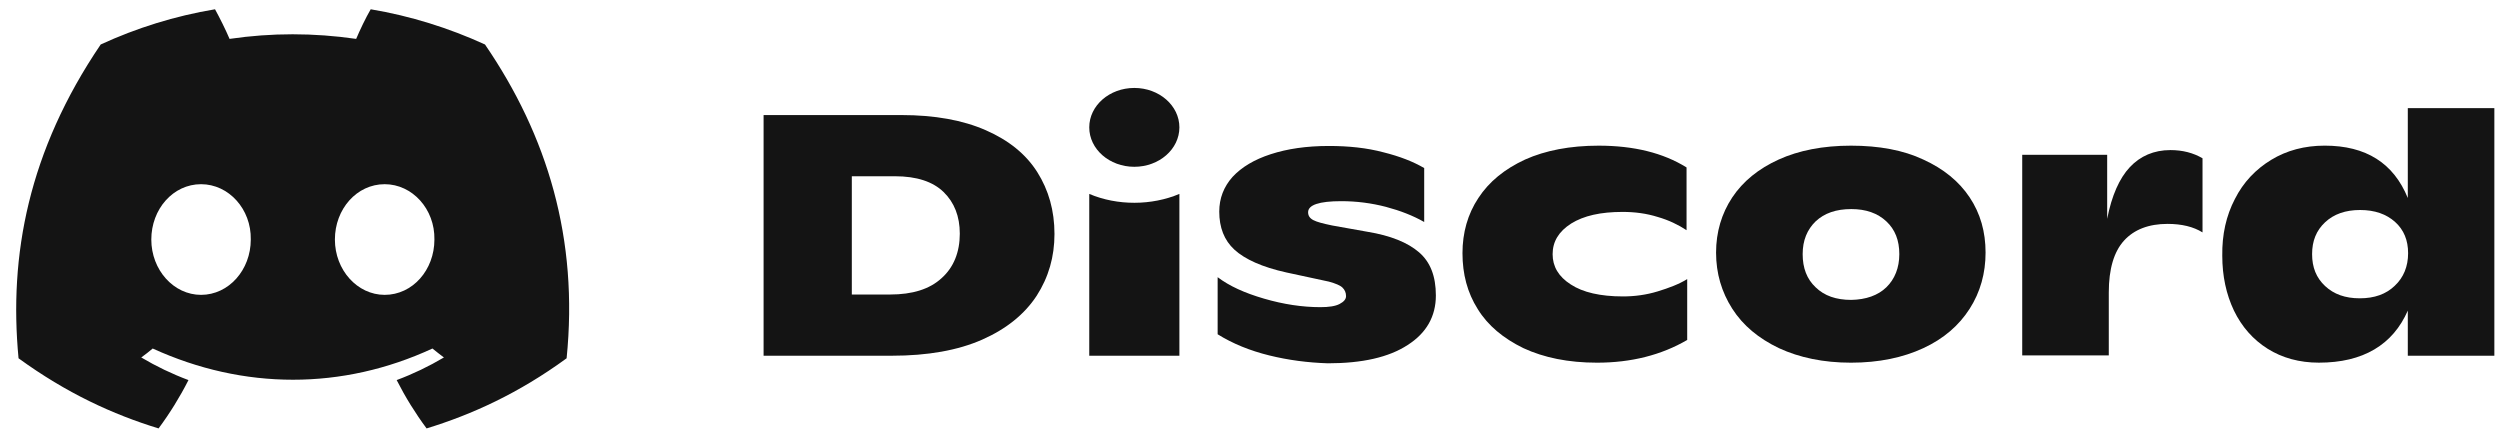
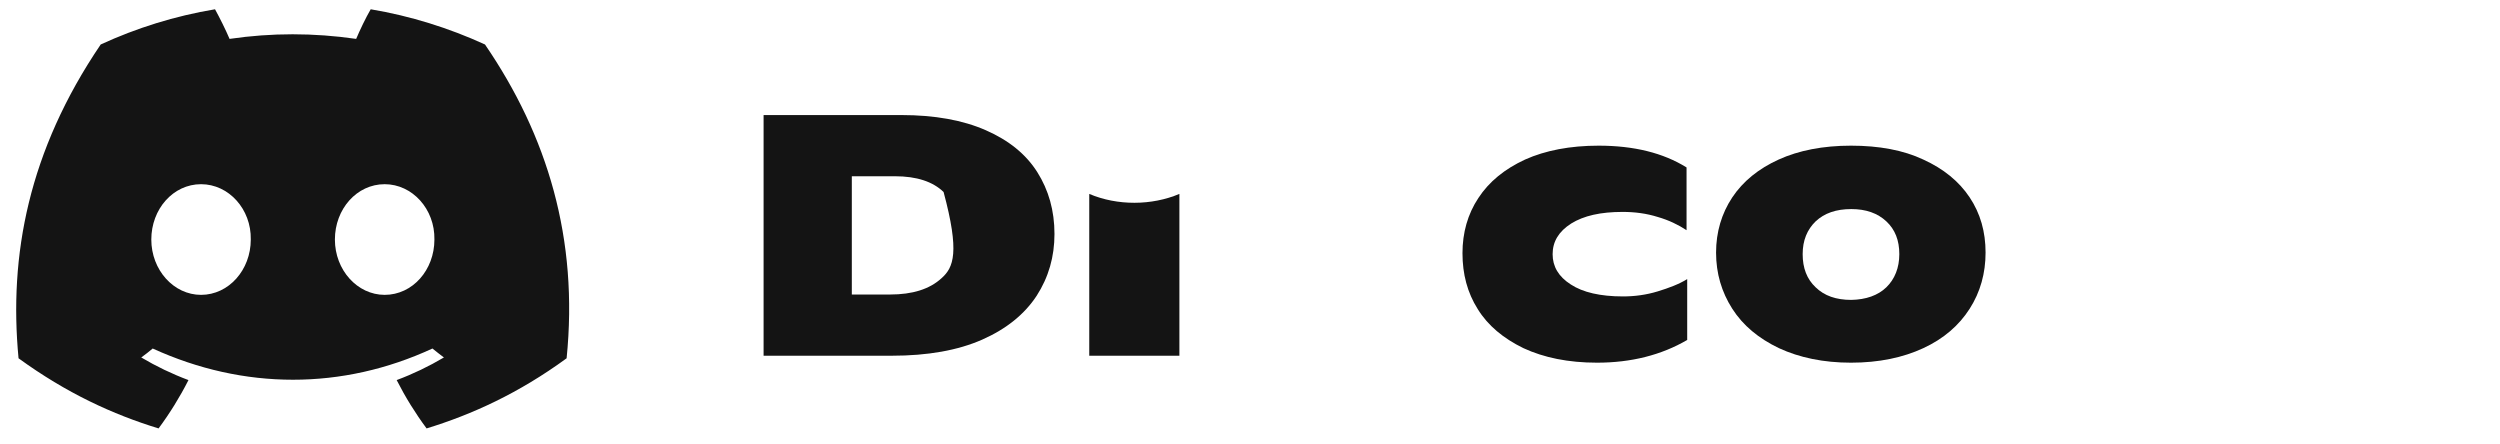
<svg xmlns="http://www.w3.org/2000/svg" width="124" height="22" viewBox="0 0 124 22" fill="none">
  <path d="M24.055 2.206C22.267 1.389 20.369 0.793 18.387 0.46C18.137 0.89 17.86 1.472 17.666 1.929C15.558 1.624 13.465 1.624 11.386 1.929C11.192 1.472 10.901 0.89 10.665 0.46C8.669 0.793 6.77 1.389 4.995 2.206C1.405 7.501 0.435 12.671 0.92 17.771C3.304 19.504 5.605 20.557 7.865 21.25C8.42 20.502 8.919 19.698 9.348 18.852C8.531 18.547 7.755 18.173 7.006 17.73C7.2 17.591 7.394 17.439 7.574 17.286C12.093 19.351 16.987 19.351 21.45 17.286C21.644 17.439 21.824 17.591 22.018 17.73C21.269 18.173 20.493 18.547 19.675 18.852C20.105 19.698 20.604 20.502 21.159 21.25C23.418 20.557 25.732 19.504 28.104 17.771C28.7 11.867 27.16 6.739 24.055 2.206ZM9.972 14.625C8.614 14.625 7.505 13.391 7.505 11.881C7.505 10.37 8.586 9.136 9.972 9.136C11.344 9.136 12.467 10.37 12.439 11.881C12.439 13.391 11.344 14.625 9.972 14.625ZM19.08 14.625C17.721 14.625 16.611 13.391 16.611 11.881C16.611 10.37 17.694 9.136 19.08 9.136C20.452 9.136 21.574 10.37 21.547 11.881C21.547 13.391 20.466 14.625 19.08 14.625Z" fill="#141414" />
-   <path d="M60.395 16.58C61.151 17.05 62.003 17.394 62.952 17.628C63.901 17.863 64.866 17.988 65.863 18.02C67.568 18.02 68.887 17.722 69.82 17.112C70.753 16.518 71.219 15.689 71.219 14.656C71.219 13.702 70.946 12.998 70.383 12.513C69.82 12.028 68.968 11.683 67.826 11.496L66.073 11.183C65.622 11.089 65.317 11.011 65.14 10.917C64.963 10.823 64.882 10.698 64.882 10.526C64.882 10.166 65.429 9.978 66.523 9.978C67.279 9.978 68.019 10.072 68.742 10.26C69.45 10.448 70.093 10.698 70.64 11.011V8.336C70.109 8.023 69.434 7.757 68.614 7.553C67.793 7.334 66.893 7.24 65.912 7.24C64.802 7.24 63.853 7.381 63.033 7.647C62.212 7.913 61.585 8.289 61.135 8.774C60.701 9.259 60.475 9.837 60.475 10.495C60.475 11.277 60.717 11.918 61.231 12.387C61.746 12.857 62.599 13.248 63.805 13.514L65.912 13.968C66.249 14.061 66.475 14.155 66.587 14.265C66.7 14.374 66.764 14.515 66.764 14.687C66.764 14.844 66.651 14.969 66.442 15.078C66.233 15.188 65.912 15.235 65.493 15.235C64.593 15.235 63.66 15.094 62.695 14.812C61.73 14.531 60.974 14.187 60.395 13.748V16.58Z" fill="#141414" />
  <path d="M73.295 15.329C73.794 16.143 74.566 16.784 75.563 17.269C76.576 17.738 77.782 17.989 79.214 17.989C80.903 17.989 82.398 17.613 83.685 16.862V13.843C83.283 14.093 82.784 14.281 82.222 14.453C81.659 14.625 81.08 14.703 80.501 14.703C79.375 14.703 78.506 14.5 77.911 14.109C77.3 13.718 77.01 13.217 77.01 12.607C77.01 11.981 77.316 11.48 77.927 11.089C78.555 10.698 79.391 10.511 80.484 10.511C81.096 10.511 81.675 10.589 82.222 10.761C82.768 10.917 83.251 11.152 83.653 11.418V8.305C82.495 7.585 81.047 7.225 79.294 7.225C77.879 7.225 76.657 7.46 75.643 7.914C74.63 8.383 73.858 9.009 73.327 9.822C72.797 10.62 72.539 11.543 72.539 12.56C72.539 13.593 72.781 14.516 73.295 15.329Z" fill="#141414" />
-   <path d="M109.245 11.527V7.851C108.794 7.585 108.263 7.444 107.652 7.444C106.832 7.444 106.157 7.741 105.642 8.289C105.127 8.836 104.741 9.697 104.516 10.854V7.679H100.302V17.629H104.596V14.5C104.596 13.342 104.853 12.482 105.352 11.934C105.85 11.386 106.575 11.105 107.508 11.105C108.215 11.105 108.794 11.246 109.245 11.527Z" fill="#141414" />
-   <path d="M58.498 6.318C58.498 7.398 57.496 8.273 56.263 8.273C55.027 8.273 54.027 7.398 54.027 6.318C54.027 5.238 55.027 4.362 56.263 4.362C57.496 4.362 58.498 5.238 58.498 6.318Z" fill="#141414" />
  <path d="M54.027 9.618C55.426 10.213 57.131 10.197 58.498 9.618V17.644H54.027V9.618Z" fill="#141414" />
-   <path fill-rule="evenodd" clip-rule="evenodd" d="M37.874 5.707H44.711C46.352 5.707 47.751 5.957 48.893 6.458C50.035 6.958 50.887 7.647 51.45 8.538C52.013 9.43 52.302 10.447 52.302 11.605C52.302 12.731 52.013 13.748 51.418 14.671C50.823 15.579 49.922 16.314 48.716 16.846C47.51 17.378 46.014 17.644 44.228 17.644H37.874V5.707ZM46.705 13.795C46.11 14.343 45.258 14.608 44.148 14.608H42.25V8.742H44.389C45.467 8.742 46.271 9.008 46.802 9.524C47.333 10.04 47.606 10.729 47.606 11.589C47.606 12.512 47.3 13.263 46.705 13.795Z" fill="#141414" />
+   <path fill-rule="evenodd" clip-rule="evenodd" d="M37.874 5.707H44.711C46.352 5.707 47.751 5.957 48.893 6.458C50.035 6.958 50.887 7.647 51.45 8.538C52.013 9.43 52.302 10.447 52.302 11.605C52.302 12.731 52.013 13.748 51.418 14.671C50.823 15.579 49.922 16.314 48.716 16.846C47.51 17.378 46.014 17.644 44.228 17.644H37.874V5.707ZM46.705 13.795C46.11 14.343 45.258 14.608 44.148 14.608H42.25V8.742H44.389C45.467 8.742 46.271 9.008 46.802 9.524C47.606 12.512 47.3 13.263 46.705 13.795Z" fill="#141414" />
  <path fill-rule="evenodd" clip-rule="evenodd" d="M88.237 17.269C87.224 16.784 86.452 16.143 85.921 15.313C85.391 14.484 85.117 13.561 85.117 12.529C85.117 11.512 85.391 10.589 85.921 9.791C86.452 8.993 87.224 8.367 88.221 7.914C89.219 7.46 90.425 7.225 91.809 7.225C93.193 7.225 94.399 7.444 95.396 7.914C96.393 8.367 97.165 8.993 97.696 9.791C98.227 10.589 98.484 11.496 98.484 12.529C98.484 13.546 98.227 14.484 97.696 15.313C97.165 16.143 96.409 16.8 95.396 17.269C94.383 17.738 93.193 17.989 91.809 17.989C90.441 17.989 89.251 17.738 88.237 17.269ZM94.206 12.607C94.206 13.28 93.981 13.843 93.563 14.25C93.144 14.656 92.549 14.86 91.826 14.875C91.07 14.875 90.489 14.672 90.055 14.25C89.621 13.843 89.412 13.295 89.412 12.607C89.412 11.919 89.637 11.387 90.055 10.98C90.489 10.573 91.07 10.37 91.826 10.37C92.549 10.37 93.128 10.573 93.563 10.98C93.997 11.387 94.206 11.919 94.206 12.607Z" fill="#141414" />
-   <path fill-rule="evenodd" clip-rule="evenodd" d="M123.72 5.363V17.644H119.427V15.406C119.056 16.251 118.509 16.893 117.769 17.331C117.028 17.769 116.111 17.988 115.017 17.988C114.052 17.988 113.2 17.753 112.476 17.299C111.753 16.846 111.19 16.204 110.804 15.406C110.418 14.593 110.225 13.686 110.225 12.684C110.209 11.636 110.418 10.697 110.852 9.868C111.27 9.039 111.881 8.398 112.653 7.928C113.426 7.459 114.31 7.224 115.307 7.224C117.35 7.224 118.719 8.085 119.427 9.821V5.363H123.72ZM119.442 12.559C119.442 13.216 119.217 13.764 118.783 14.171C118.348 14.593 117.769 14.796 117.044 14.796C116.321 14.796 115.757 14.593 115.323 14.186C114.889 13.78 114.68 13.263 114.68 12.606C114.68 11.949 114.889 11.433 115.323 11.026C115.757 10.619 116.336 10.416 117.061 10.416C117.786 10.416 118.365 10.619 118.799 11.011C119.233 11.402 119.442 11.918 119.442 12.559Z" fill="#141414" />
</svg>